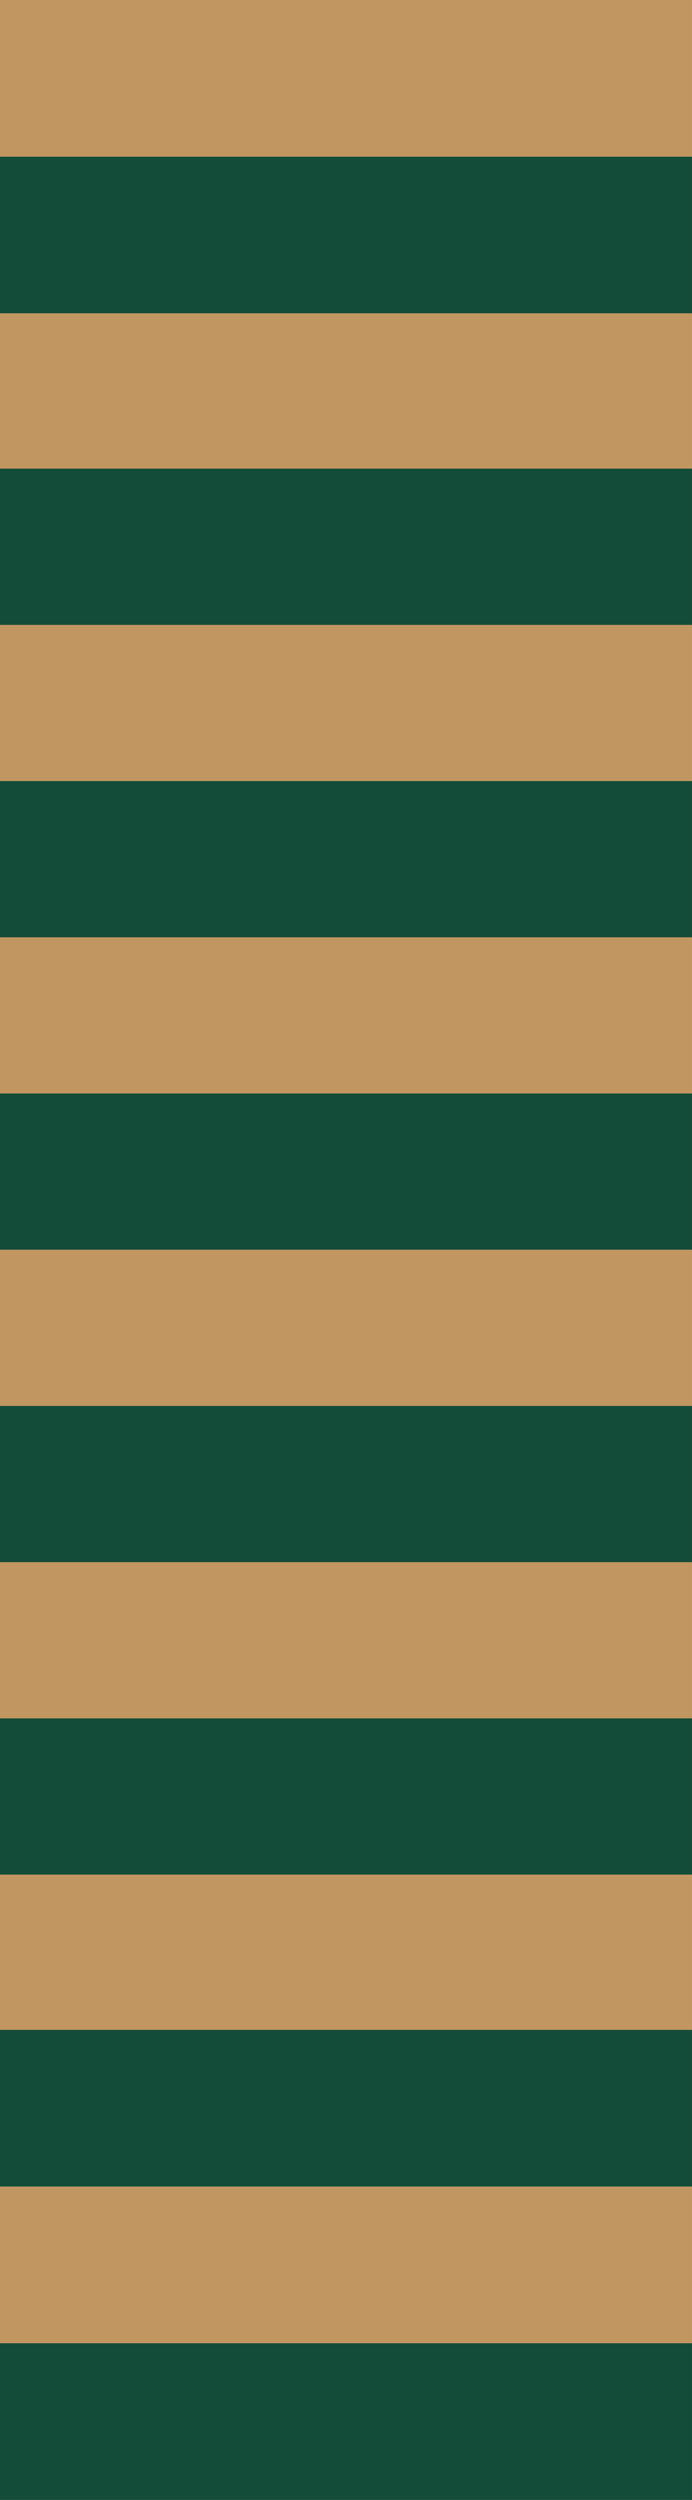
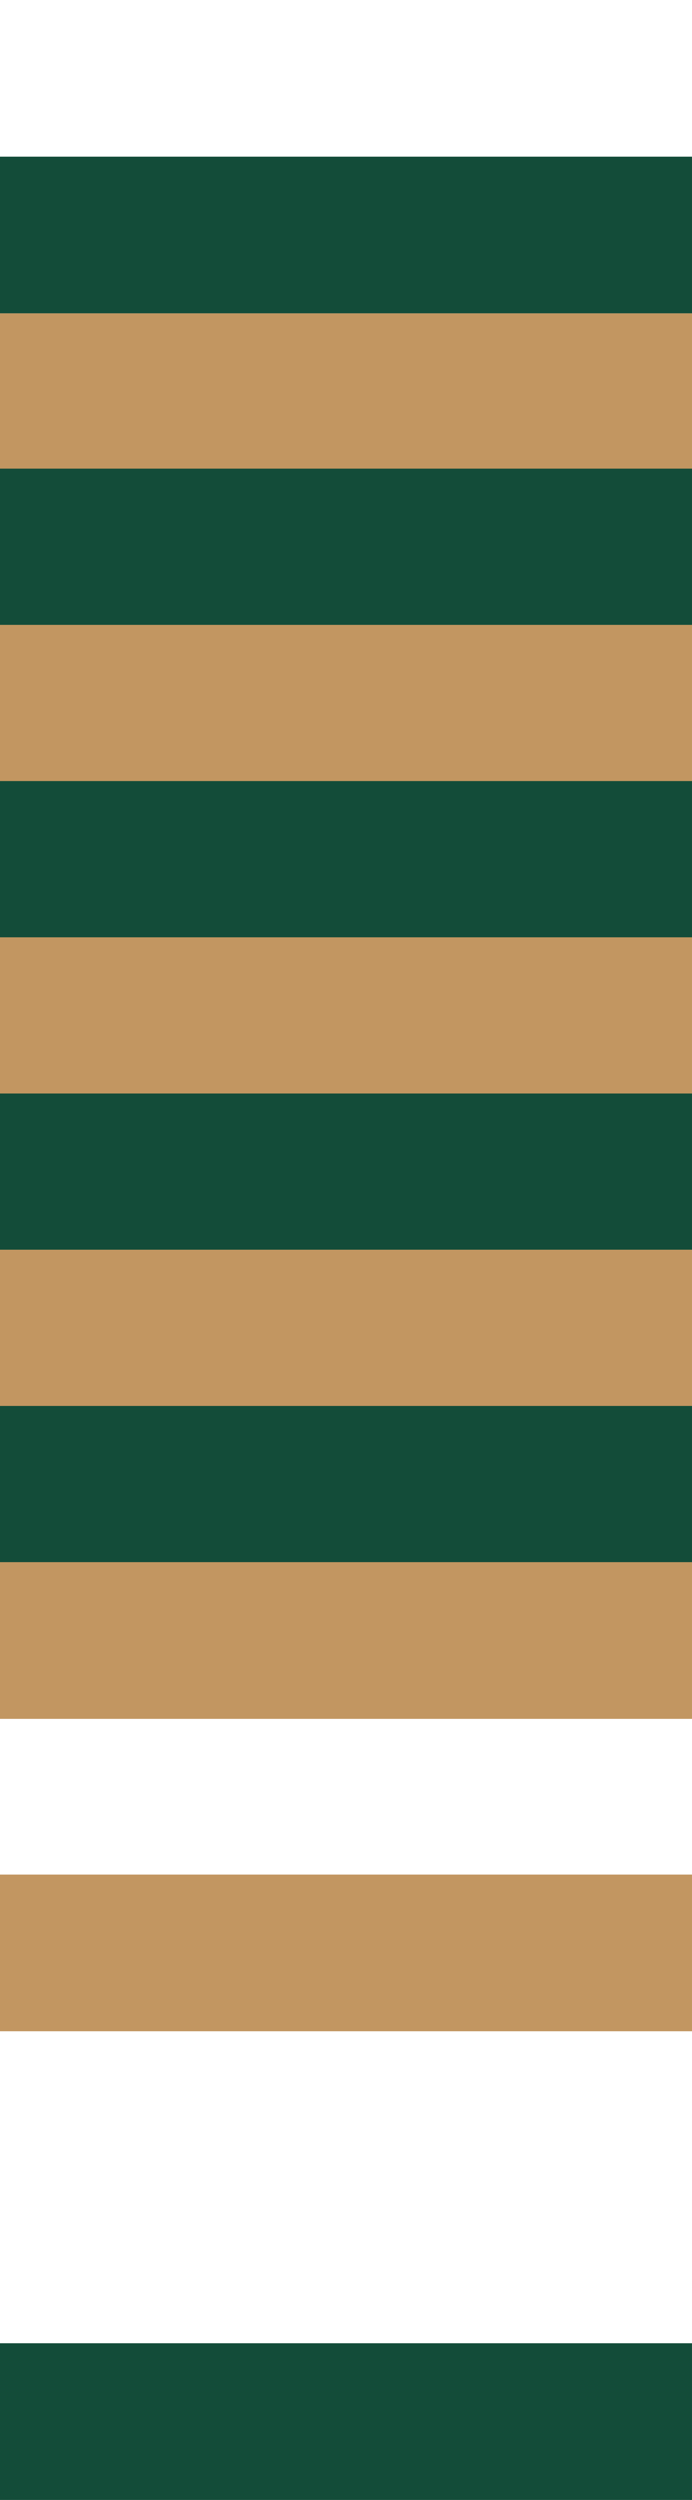
<svg xmlns="http://www.w3.org/2000/svg" width="72" height="260">
-   <path d="M-.001 0v16.294h72V0Z" fill="#c29661" />
  <path d="M-.001 16.294v16.3h72v-16.3Z" fill="#134c39" />
  <path d="M-.001 32.589v16.3h72v-16.3Z" fill="#c29661" />
  <path d="M-.001 48.739v16.3h72v-16.3Z" fill="#134c39" />
  <path d="M-.001 64.988v16.294h72V64.988Z" fill="#c29661" />
  <path d="M-.001 81.234v16.3h72v-16.3Z" fill="#134c39" />
  <path d="M-.001 97.482v16.294h72V97.482Z" fill="#c29661" />
  <path d="M-.001 113.727v16.294h72v-16.294Z" fill="#134c39" />
  <path d="M-.001 129.973v16.3h72v-16.3Z" fill="#c29661" />
  <path d="M-.001 146.222v16.294h72v-16.294Z" fill="#134c39" />
  <path d="M-.001 162.467v16.3h72v-16.3Z" fill="#c29661" />
-   <path d="M-.001 178.715v16.294h72v-16.294Z" fill="#134c39" />
  <path d="M-.001 194.961v16.294h72v-16.294Z" fill="#c29661" />
-   <path d="M-.001 211.113v16.3h72v-16.3Z" fill="#134c39" />
-   <path d="M-.001 227.41v16.294h72V227.41Z" fill="#c29661" />
  <path d="M-.001 243.703v16.3h72v-16.3Z" fill="#134c39" />
</svg>